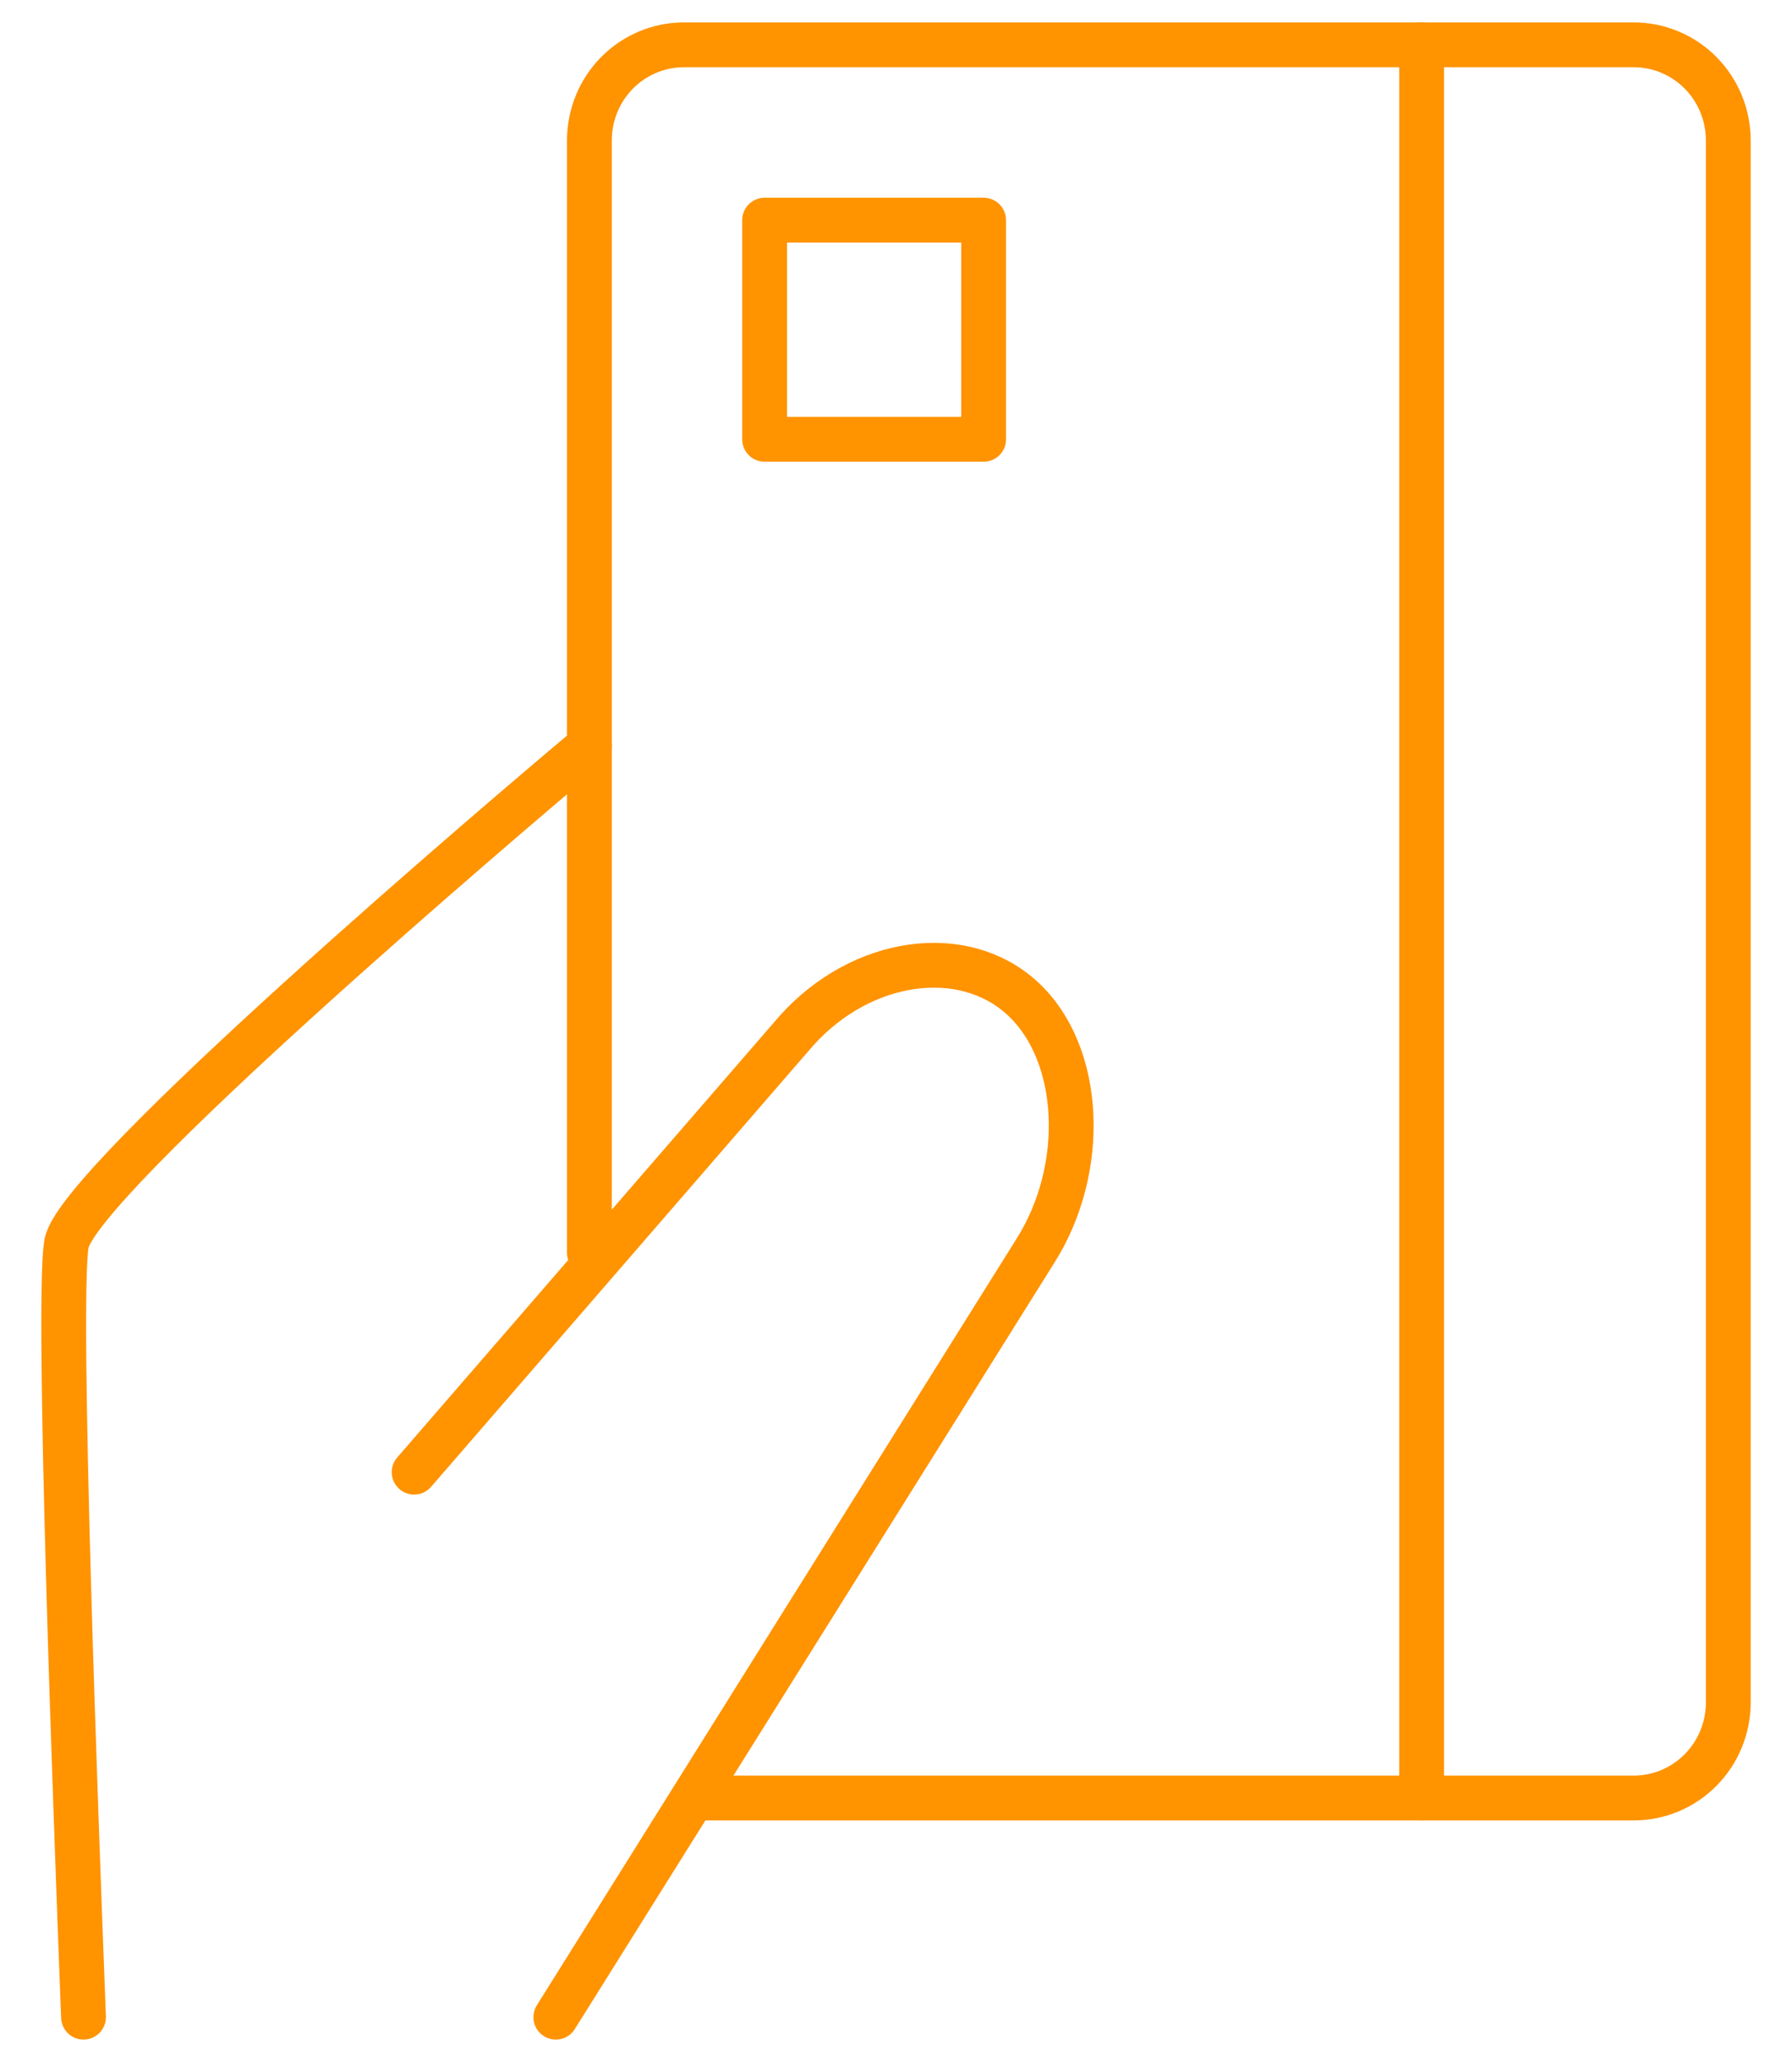
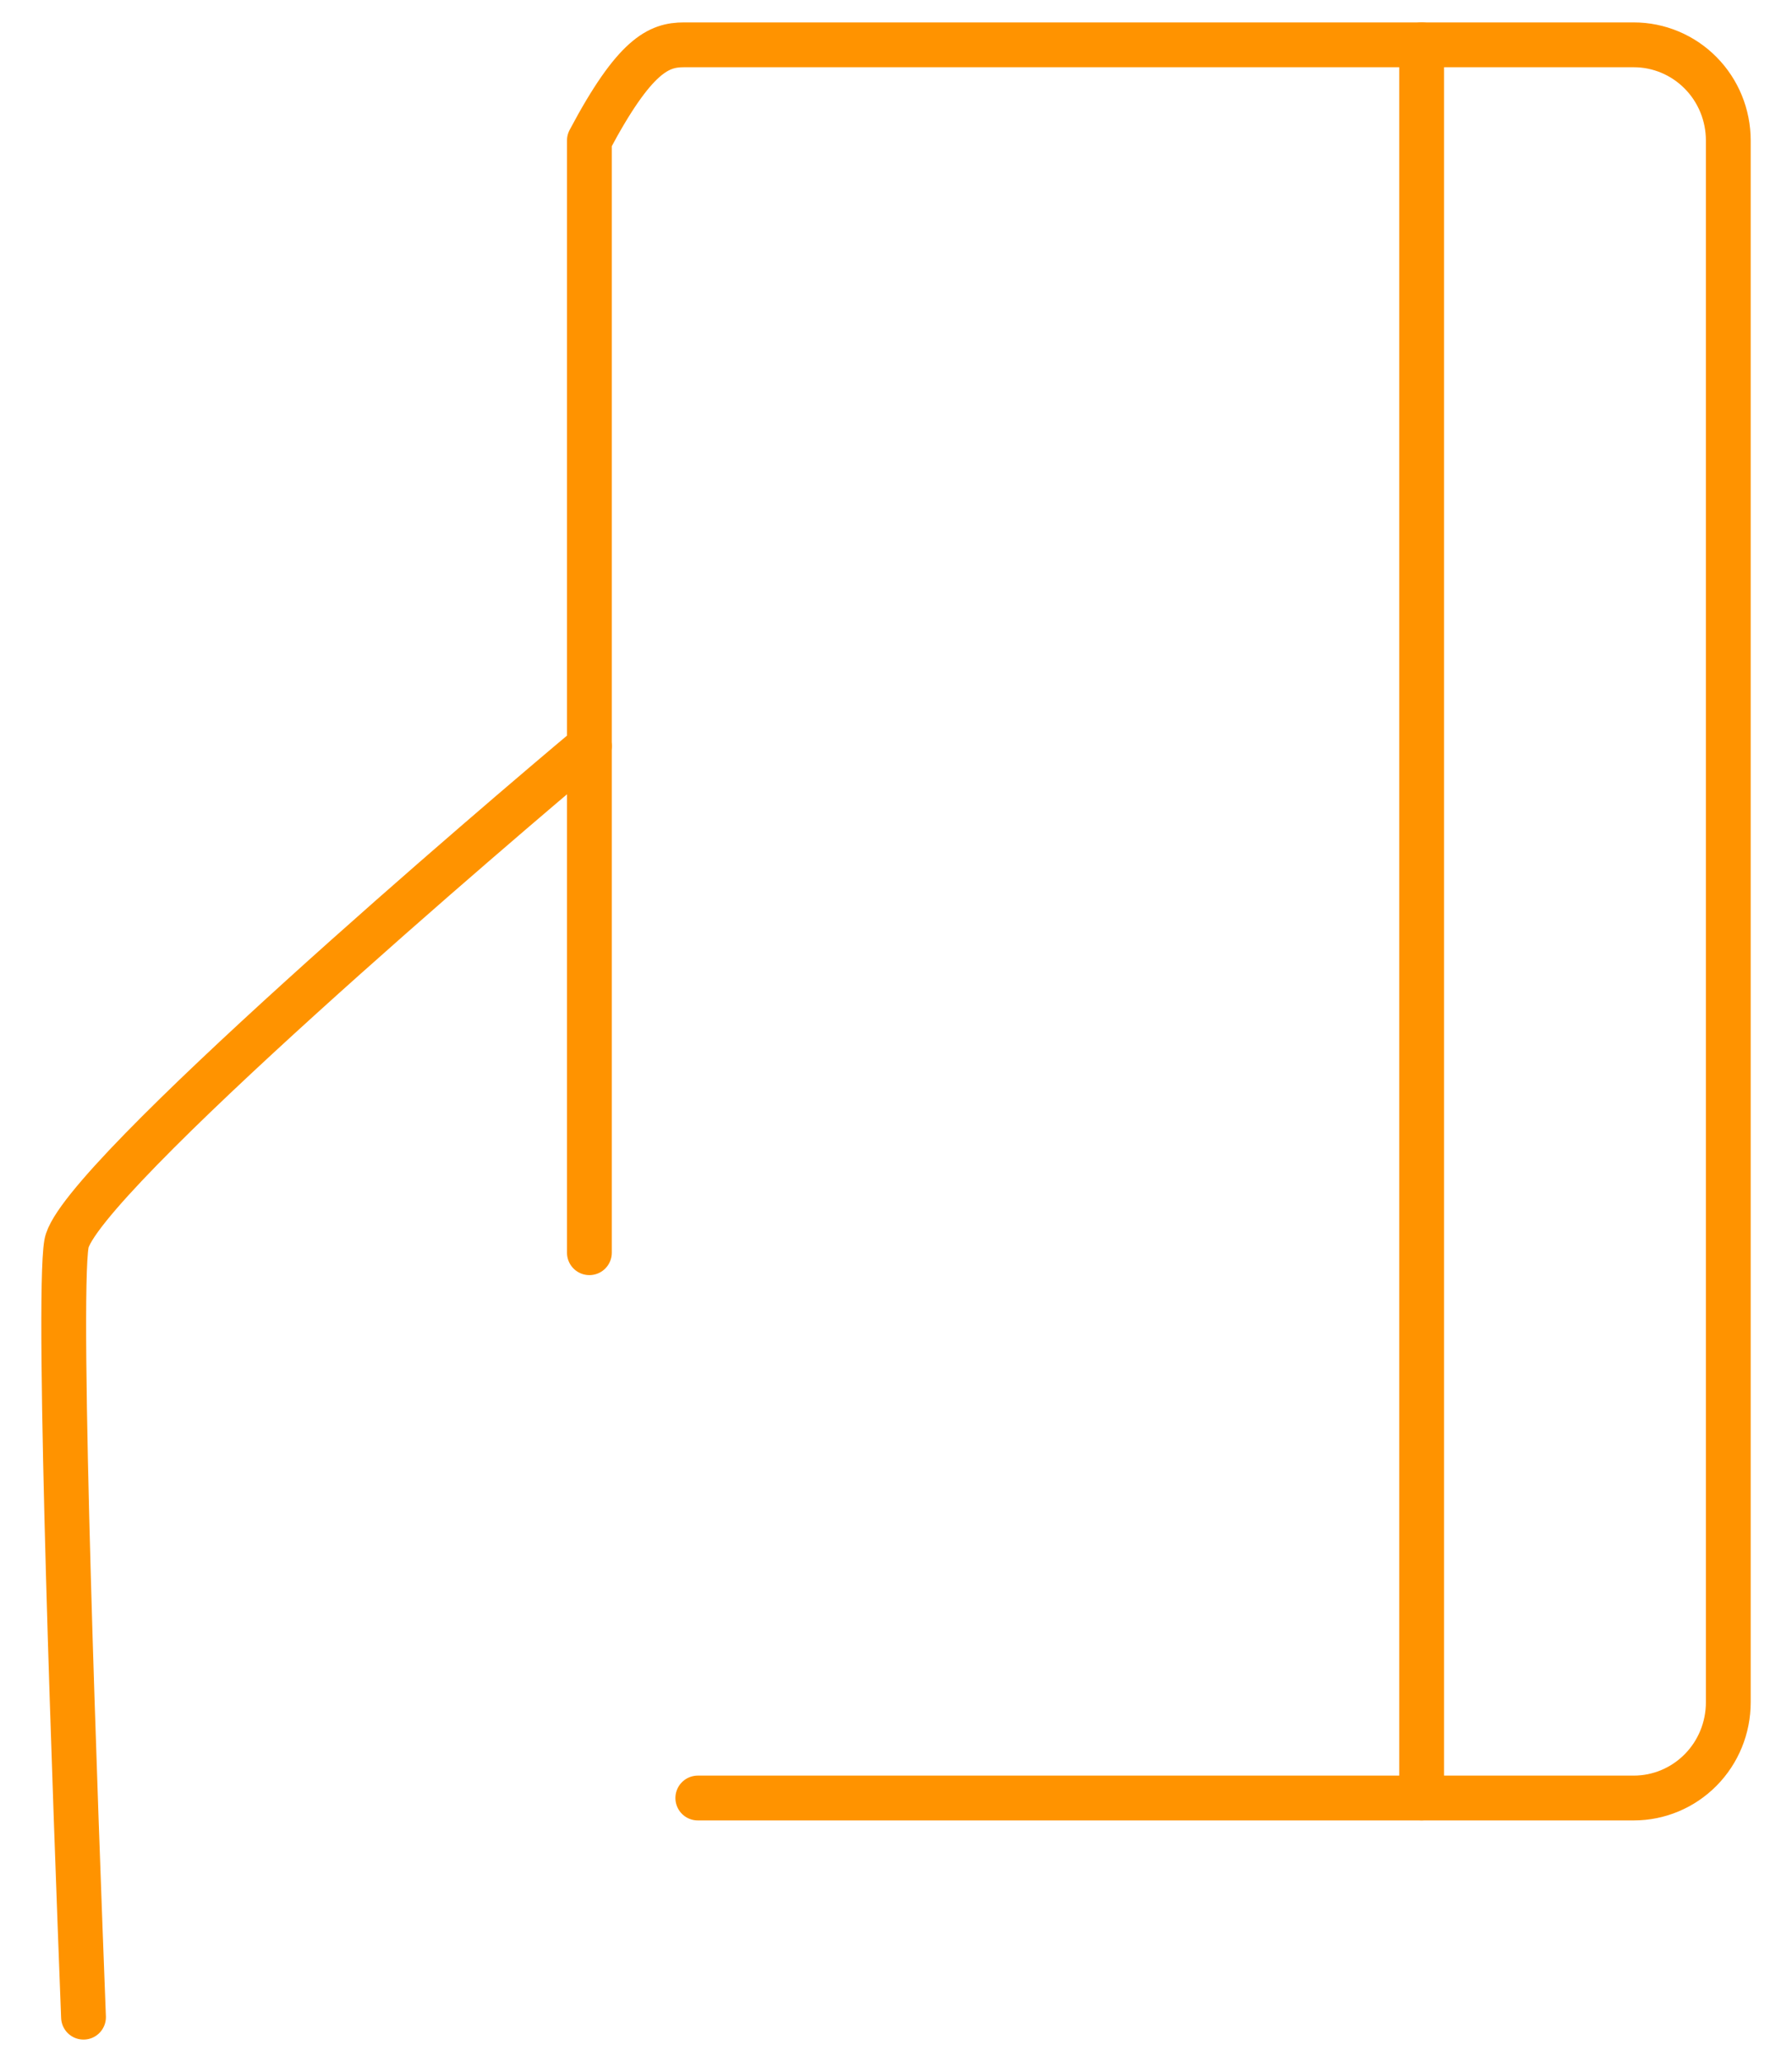
<svg xmlns="http://www.w3.org/2000/svg" width="40" height="46" viewBox="0 0 40 46" fill="none">
-   <path d="M13.156 27.946V3.134C13.156 2.568 13.378 2.025 13.773 1.625C14.169 1.225 14.706 1 15.265 1H36.468C37.028 1 37.564 1.225 37.96 1.625C38.356 2.025 38.578 2.568 38.578 3.134V37.977C38.578 38.543 38.356 39.086 37.96 39.486C37.564 39.886 37.028 40.111 36.468 40.111H15.576" stroke="#FF9300" stroke-linecap="round" stroke-linejoin="round" />
+   <path d="M13.156 27.946V3.134C14.169 1.225 14.706 1 15.265 1H36.468C37.028 1 37.564 1.225 37.96 1.625C38.356 2.025 38.578 2.568 38.578 3.134V37.977C38.578 38.543 38.356 39.086 37.96 39.486C37.564 39.886 37.028 40.111 36.468 40.111H15.576" stroke="#FF9300" stroke-linecap="round" stroke-linejoin="round" />
  <path d="M31.733 1V40.111" stroke="#FF9300" stroke-linecap="round" stroke-linejoin="round" />
-   <path d="M9.244 32.842L17.777 22.994C19.233 21.372 21.507 21.052 22.832 22.28C24.157 23.508 24.277 26.066 23.108 27.91L12.407 45" stroke="#FF9300" stroke-linecap="round" stroke-linejoin="round" />
  <path d="M1.864 45C1.692 40.523 1.264 29.001 1.484 27.744C1.725 26.348 11.313 18.183 13.156 16.644" stroke="#FF9300" stroke-linecap="round" stroke-linejoin="round" />
-   <path d="M21.956 4.911H17.067V9.8H21.956V4.911Z" stroke="#FF9300" stroke-linecap="round" stroke-linejoin="round" />
</svg>